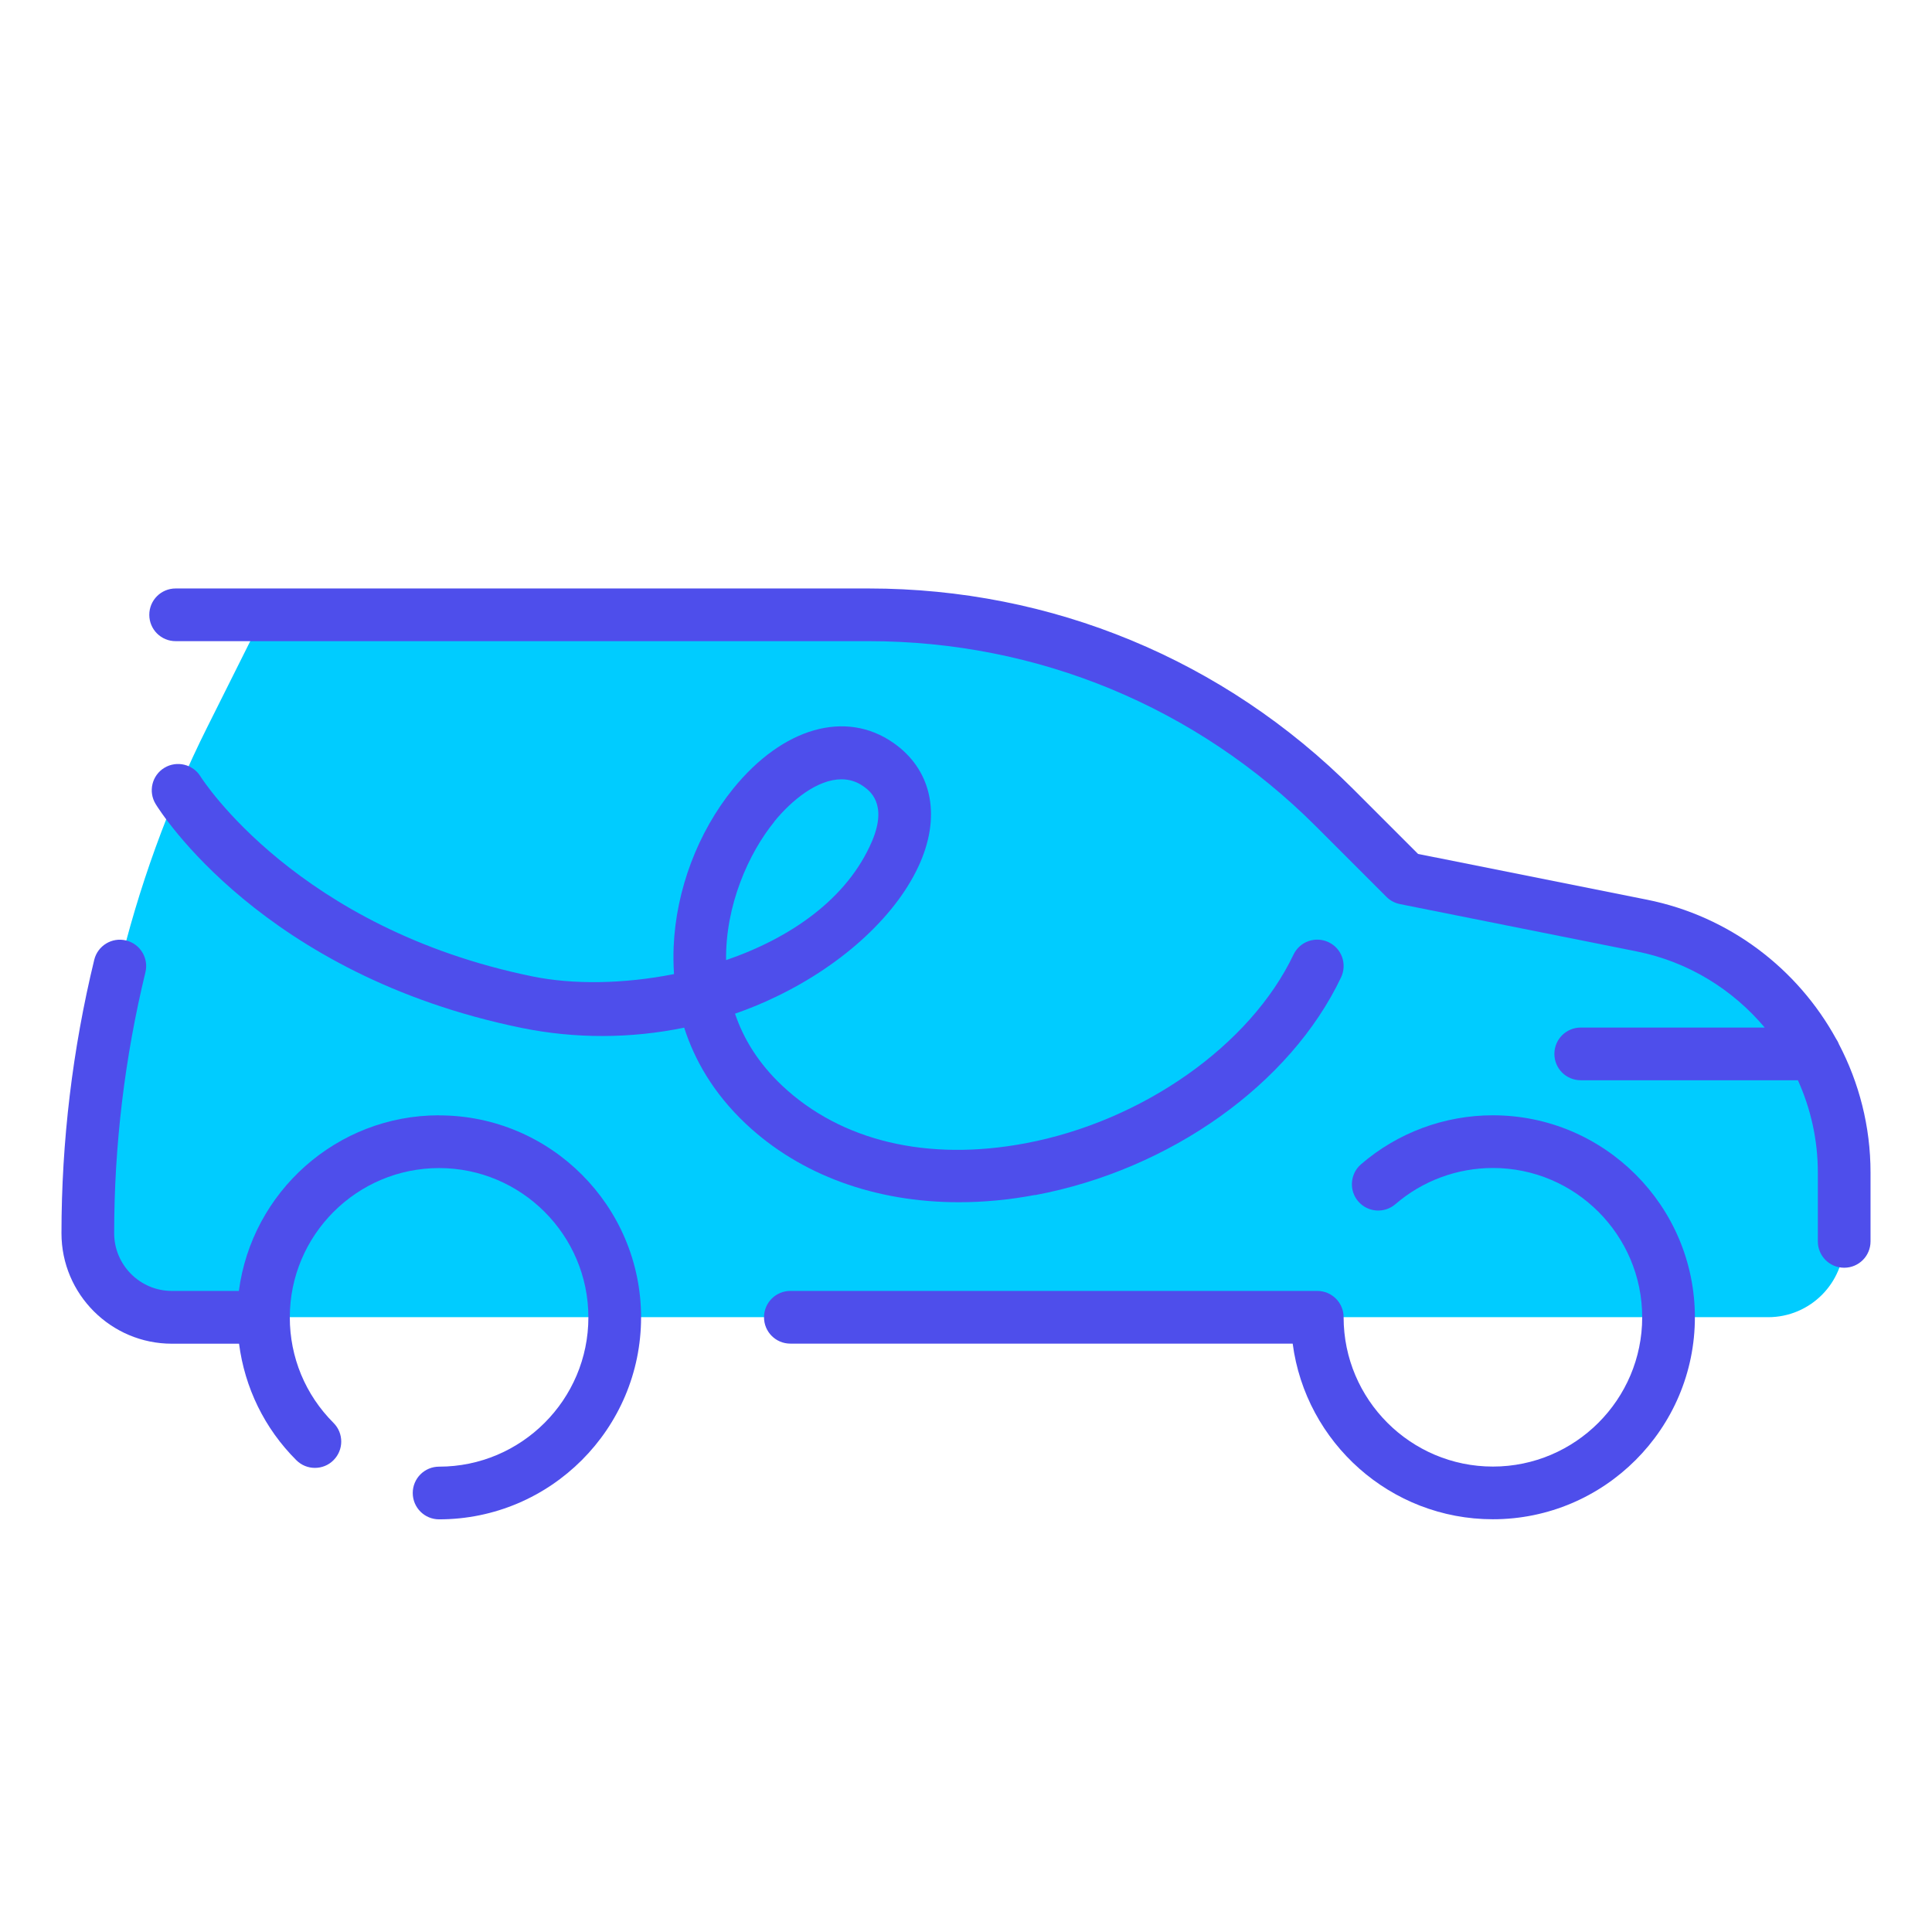
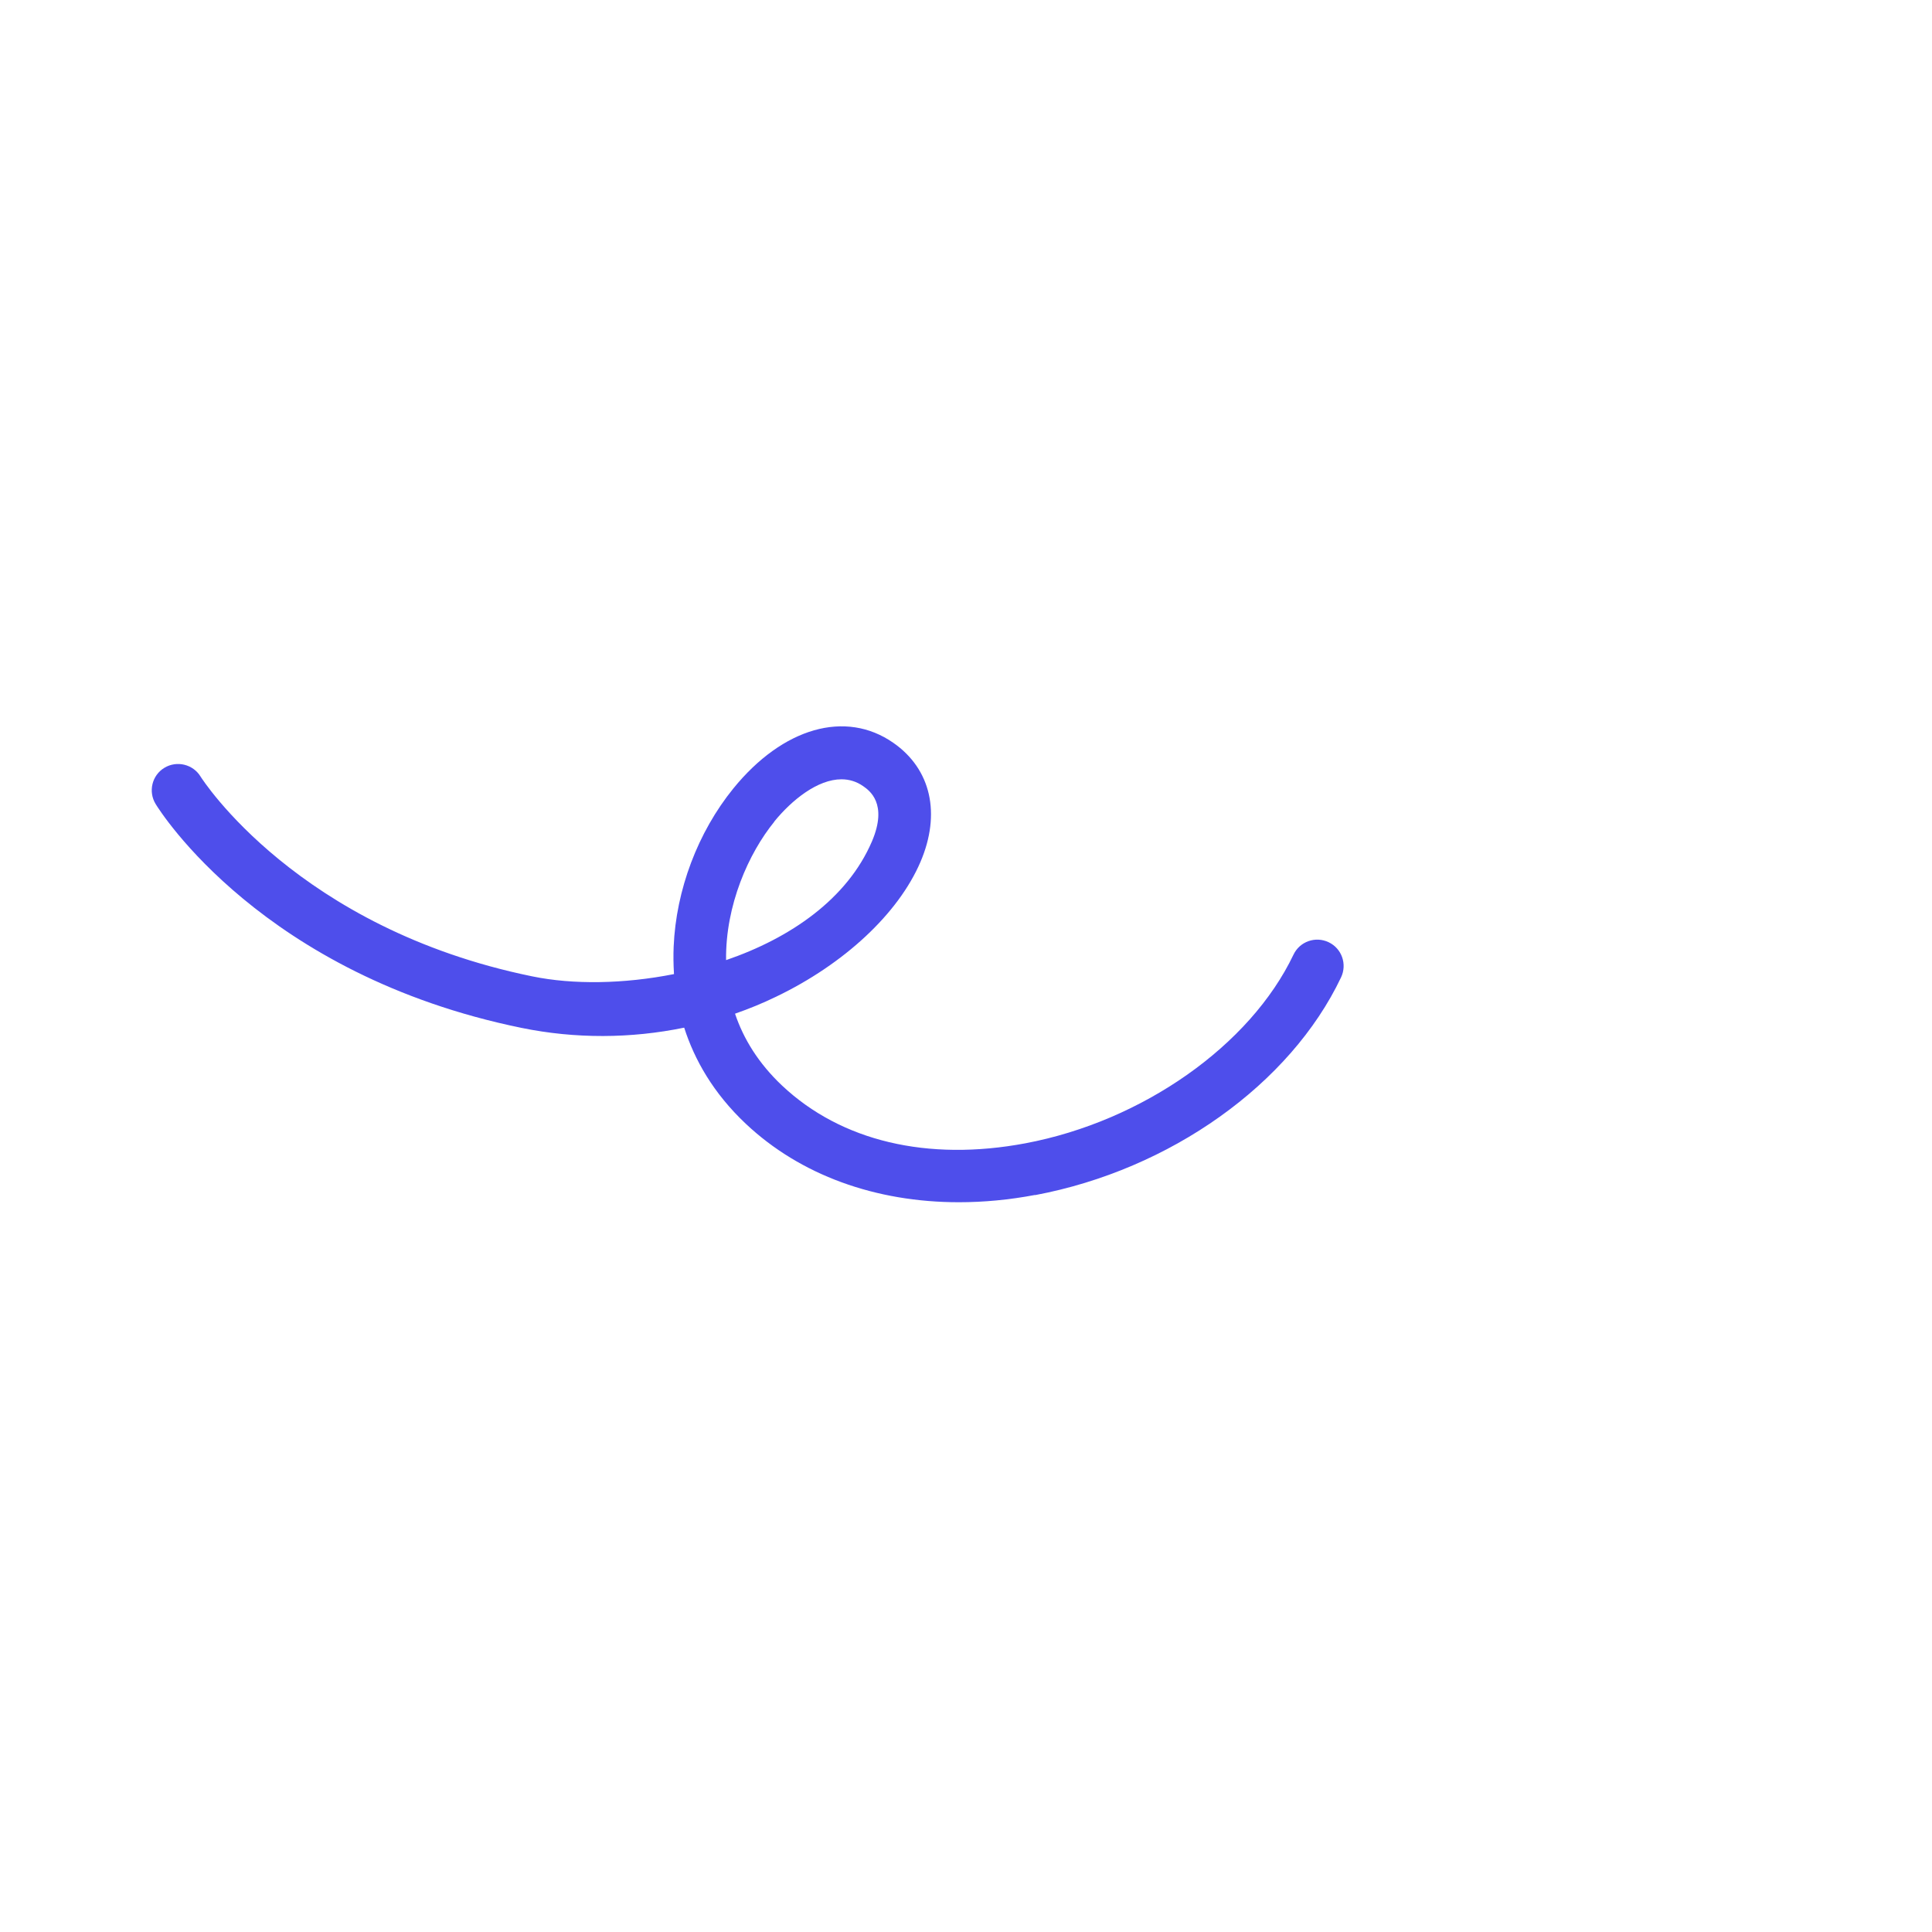
<svg xmlns="http://www.w3.org/2000/svg" id="Layout_01" data-name="Layout 01" version="1.1" viewBox="0 0 220 220">
  <defs>
    <style>
      .cls-1 {
        fill: none;
      }

      .cls-1, .cls-2, .cls-3 {
        stroke-width: 0px;
      }

      .cls-2 {
        fill: #4e4eeb;
      }

      .cls-3 {
        fill: #0cf;
      }
    </style>
  </defs>
  <g>
-     <path class="cls-3" d="M160,100l-8.03-8.03c-14.07-14.07-33.15-21.97-53.05-21.97H30l-6.39,12.78c-8.95,17.9-13.61,37.63-13.61,57.64h0c0,5.29,4.29,9.57,9.57,9.57h181.77c4.78,0,8.65-3.87,8.65-8.65v-7.85c0-13.66-9.64-25.42-23.04-28.1l-26.96-5.39Z" />
    <g>
-       <path class="cls-2" d="M50,127c-11.67,0-21.32,8.73-22.8,20h-7.63c-3.62,0-6.57-2.95-6.57-6.57,0-10,1.2-20,3.56-29.72.39-1.61-.6-3.23-2.21-3.62-1.61-.39-3.23.6-3.62,2.21-2.47,10.18-3.73,20.66-3.73,31.14,0,6.93,5.64,12.57,12.57,12.57h7.65c.65,5,2.89,9.64,6.52,13.26.59.59,1.35.88,2.12.88s1.54-.29,2.12-.88c1.17-1.17,1.17-3.07,0-4.24-3.21-3.21-4.98-7.48-4.98-12.02,0-9.37,7.63-17,17-17s17,7.63,17,17-7.63,17-17,17c-1.66,0-3,1.34-3,3s1.34,3,3,3c12.68,0,23-10.32,23-23s-10.32-23-23-23Z" />
-       <path class="cls-2" d="M170,127c-5.52,0-10.85,1.98-15.02,5.58-1.25,1.08-1.39,2.98-.31,4.23,1.08,1.25,2.98,1.39,4.23.31,3.08-2.66,7.03-4.12,11.1-4.12,9.37,0,17,7.63,17,17s-7.63,17-17,17-17-7.63-17-17c0-1.66-1.34-3-3-3h-60c-1.66,0-3,1.34-3,3s1.34,3,3,3h57.2c1.48,11.27,11.13,20,22.8,20,12.68,0,23-10.32,23-23s-10.32-23-23-23Z" />
-       <path class="cls-2" d="M209.39,118.87c-.08-.21-.19-.4-.31-.58-4.39-7.98-12.14-13.96-21.53-15.84l-26.07-5.21-7.38-7.38c-14.74-14.74-34.33-22.85-55.17-22.85H20c-1.66,0-3,1.34-3,3s1.34,3,3,3h78.92c19.24,0,37.33,7.49,50.93,21.09l8.03,8.03c.42.42.95.7,1.53.82l26.96,5.39c5.87,1.17,10.93,4.33,14.58,8.67h-20.95c-1.66,0-3,1.34-3,3s1.34,3,3,3h24.73c1.46,3.23,2.27,6.78,2.27,10.5v7.85c0,1.66,1.34,3,3,3s3-1.34,3-3v-7.85c0-5.23-1.3-10.22-3.61-14.63Z" />
      <path class="cls-2" d="M117.87,136.09c15.38-2.89,29.06-12.63,34.84-24.8.71-1.5.08-3.29-1.42-4-1.5-.71-3.29-.08-4,1.42-4.92,10.33-17.19,18.97-30.53,21.48-11.14,2.09-20.98-.24-27.71-6.58-2.68-2.53-4.39-5.32-5.35-8.18,1.6-.56,3.17-1.2,4.69-1.94,7.76-3.73,13.9-9.46,16.42-15.33,2.36-5.51,1.21-10.58-3.08-13.57-5.43-3.79-12.58-1.75-18.22,5.19-4.05,4.99-6.53,11.56-6.8,18.03-.04.97-.03,2.01.04,3.11-5.74,1.14-11.53,1.21-16.14.26-26.72-5.46-37.58-22.45-37.77-22.75-.86-1.41-2.71-1.85-4.12-1-1.42.86-1.86,2.71-1,4.12.48.79,12.17,19.47,41.68,25.5,6.12,1.25,12.44,1.22,18.51-.03,1.16,3.62,3.29,7.44,7.02,10.95,6.2,5.84,14.76,8.93,24.26,8.93,2.82,0,5.73-.27,8.68-.83ZM88.16,93.56c2.02-2.48,4.95-4.82,7.66-4.82.86,0,1.7.24,2.47.78.7.49,2.84,1.98,1,6.29-2.81,6.56-9.29,11.01-16.61,13.52-.08-6.25,2.57-12.17,5.49-15.76Z" />
    </g>
  </g>
-   <rect class="cls-1" width="220" height="220" />
</svg>